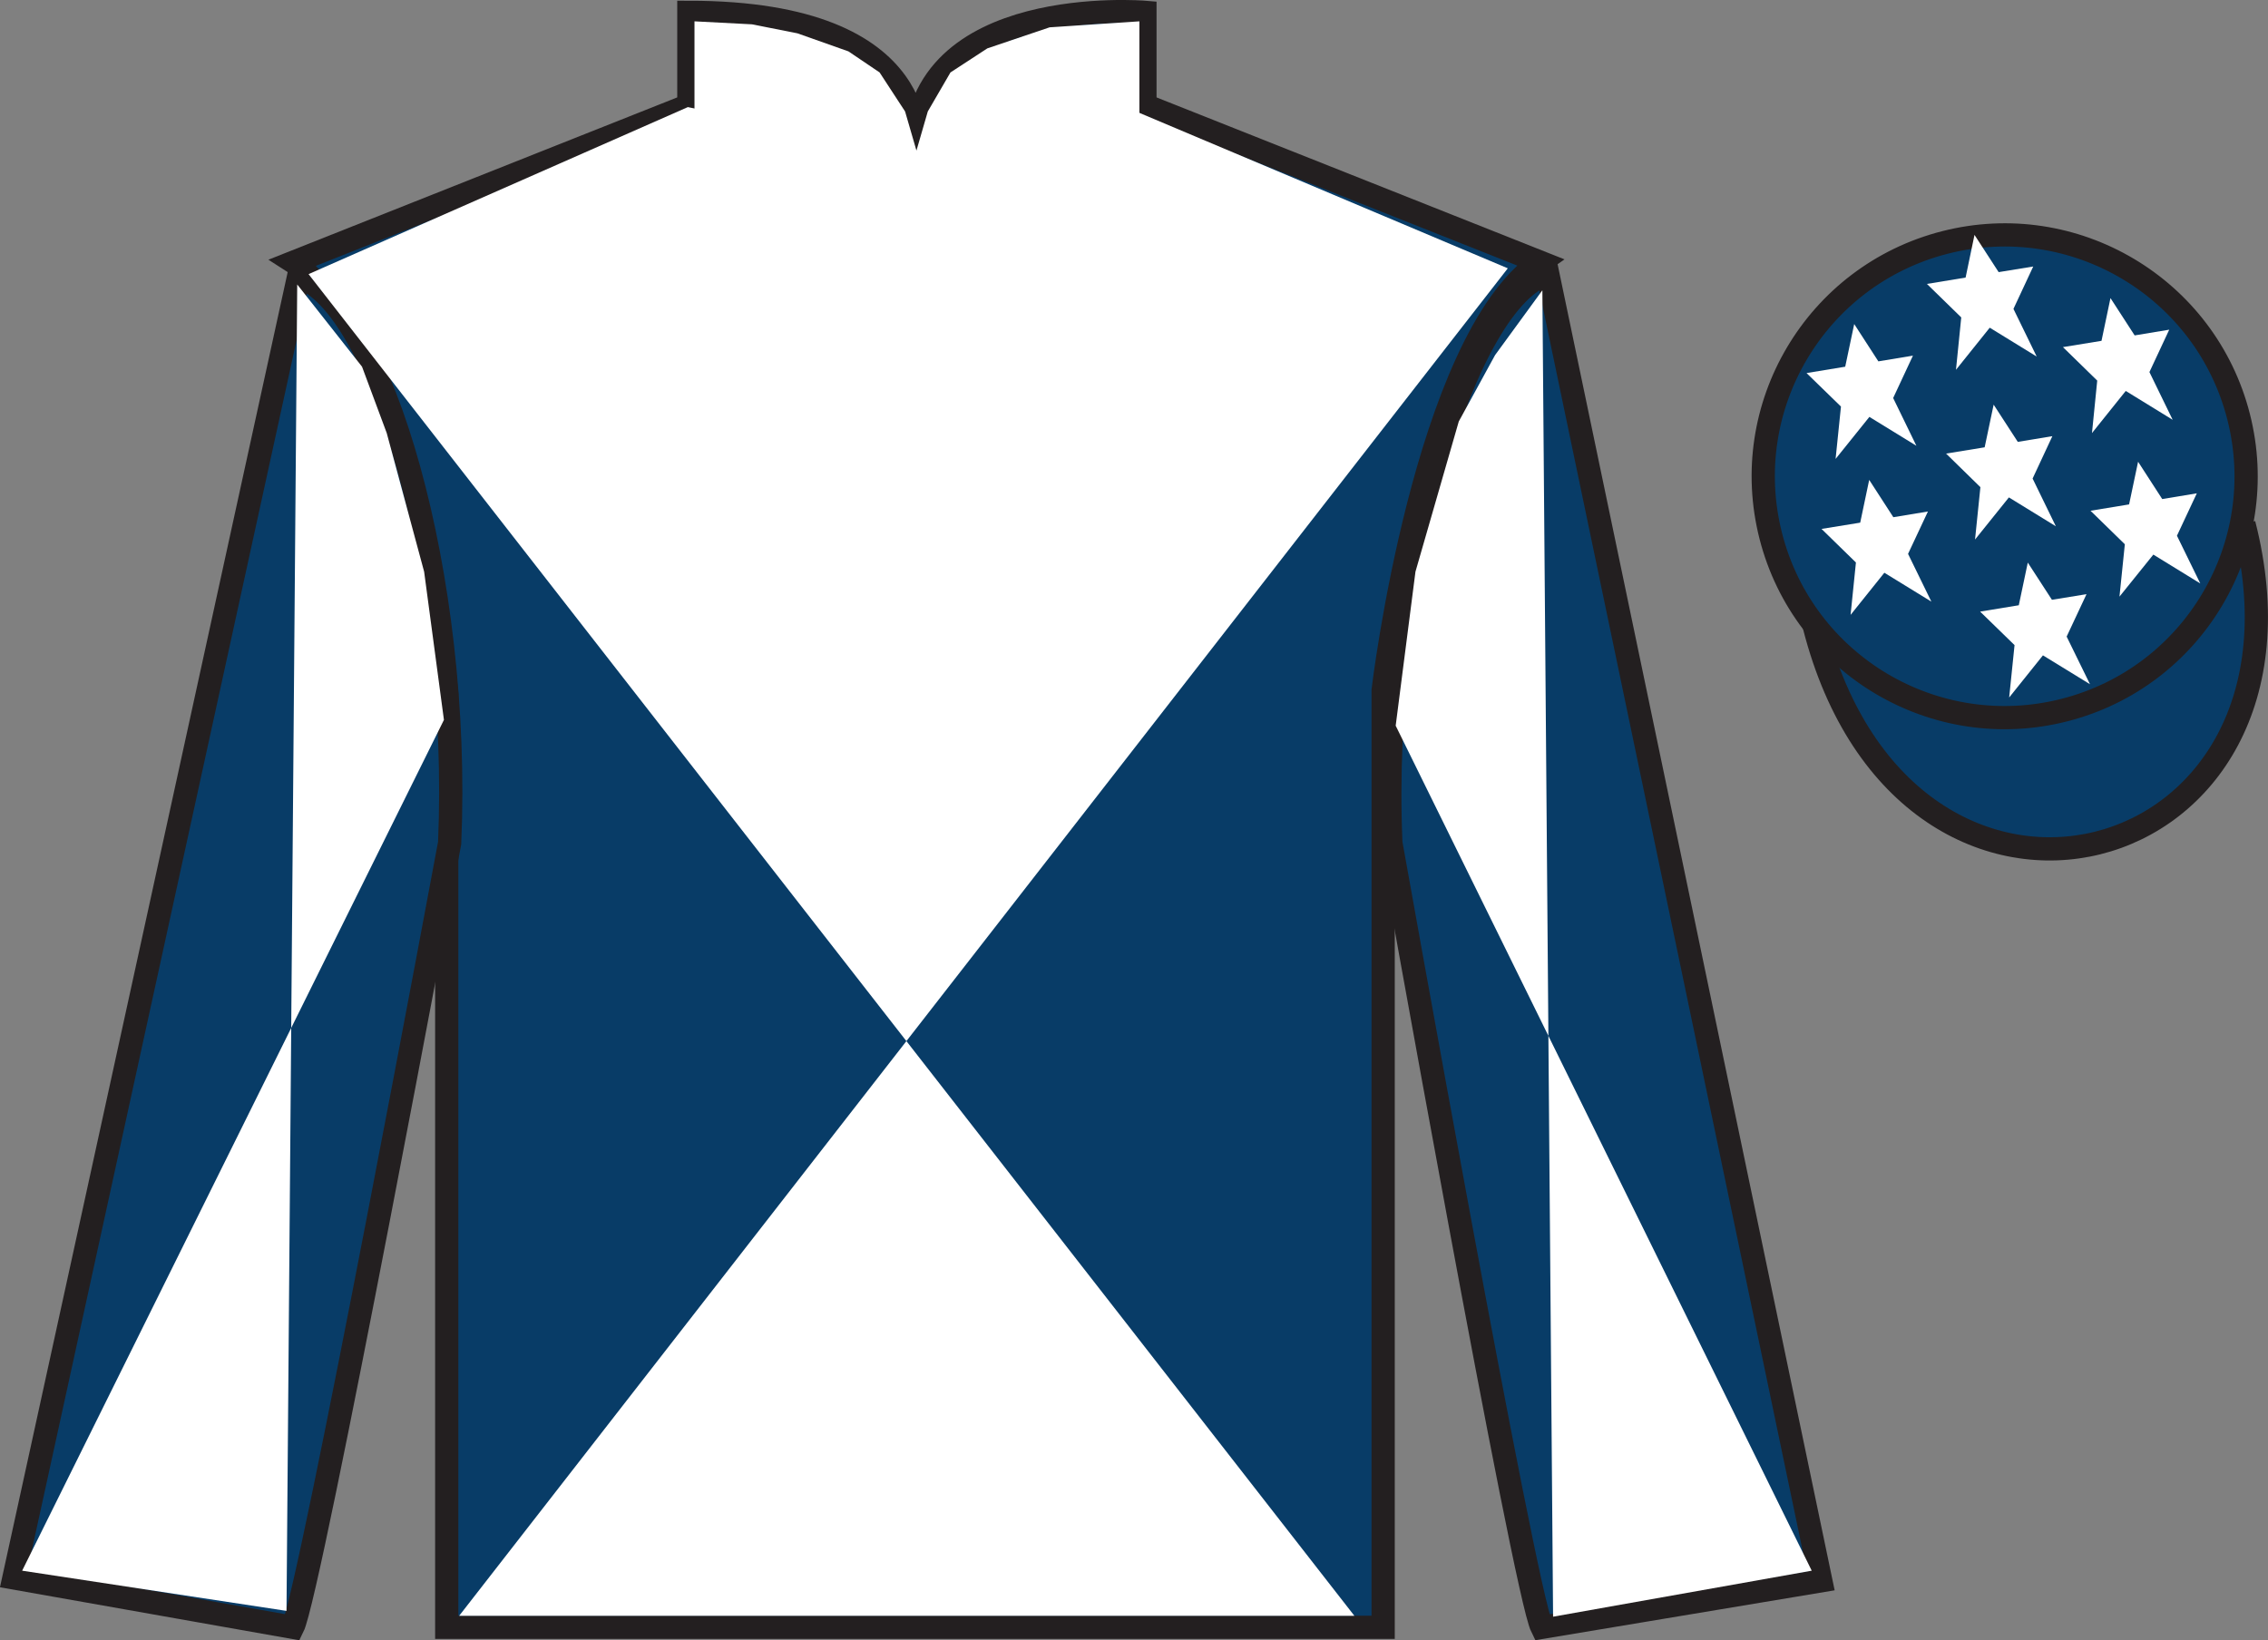
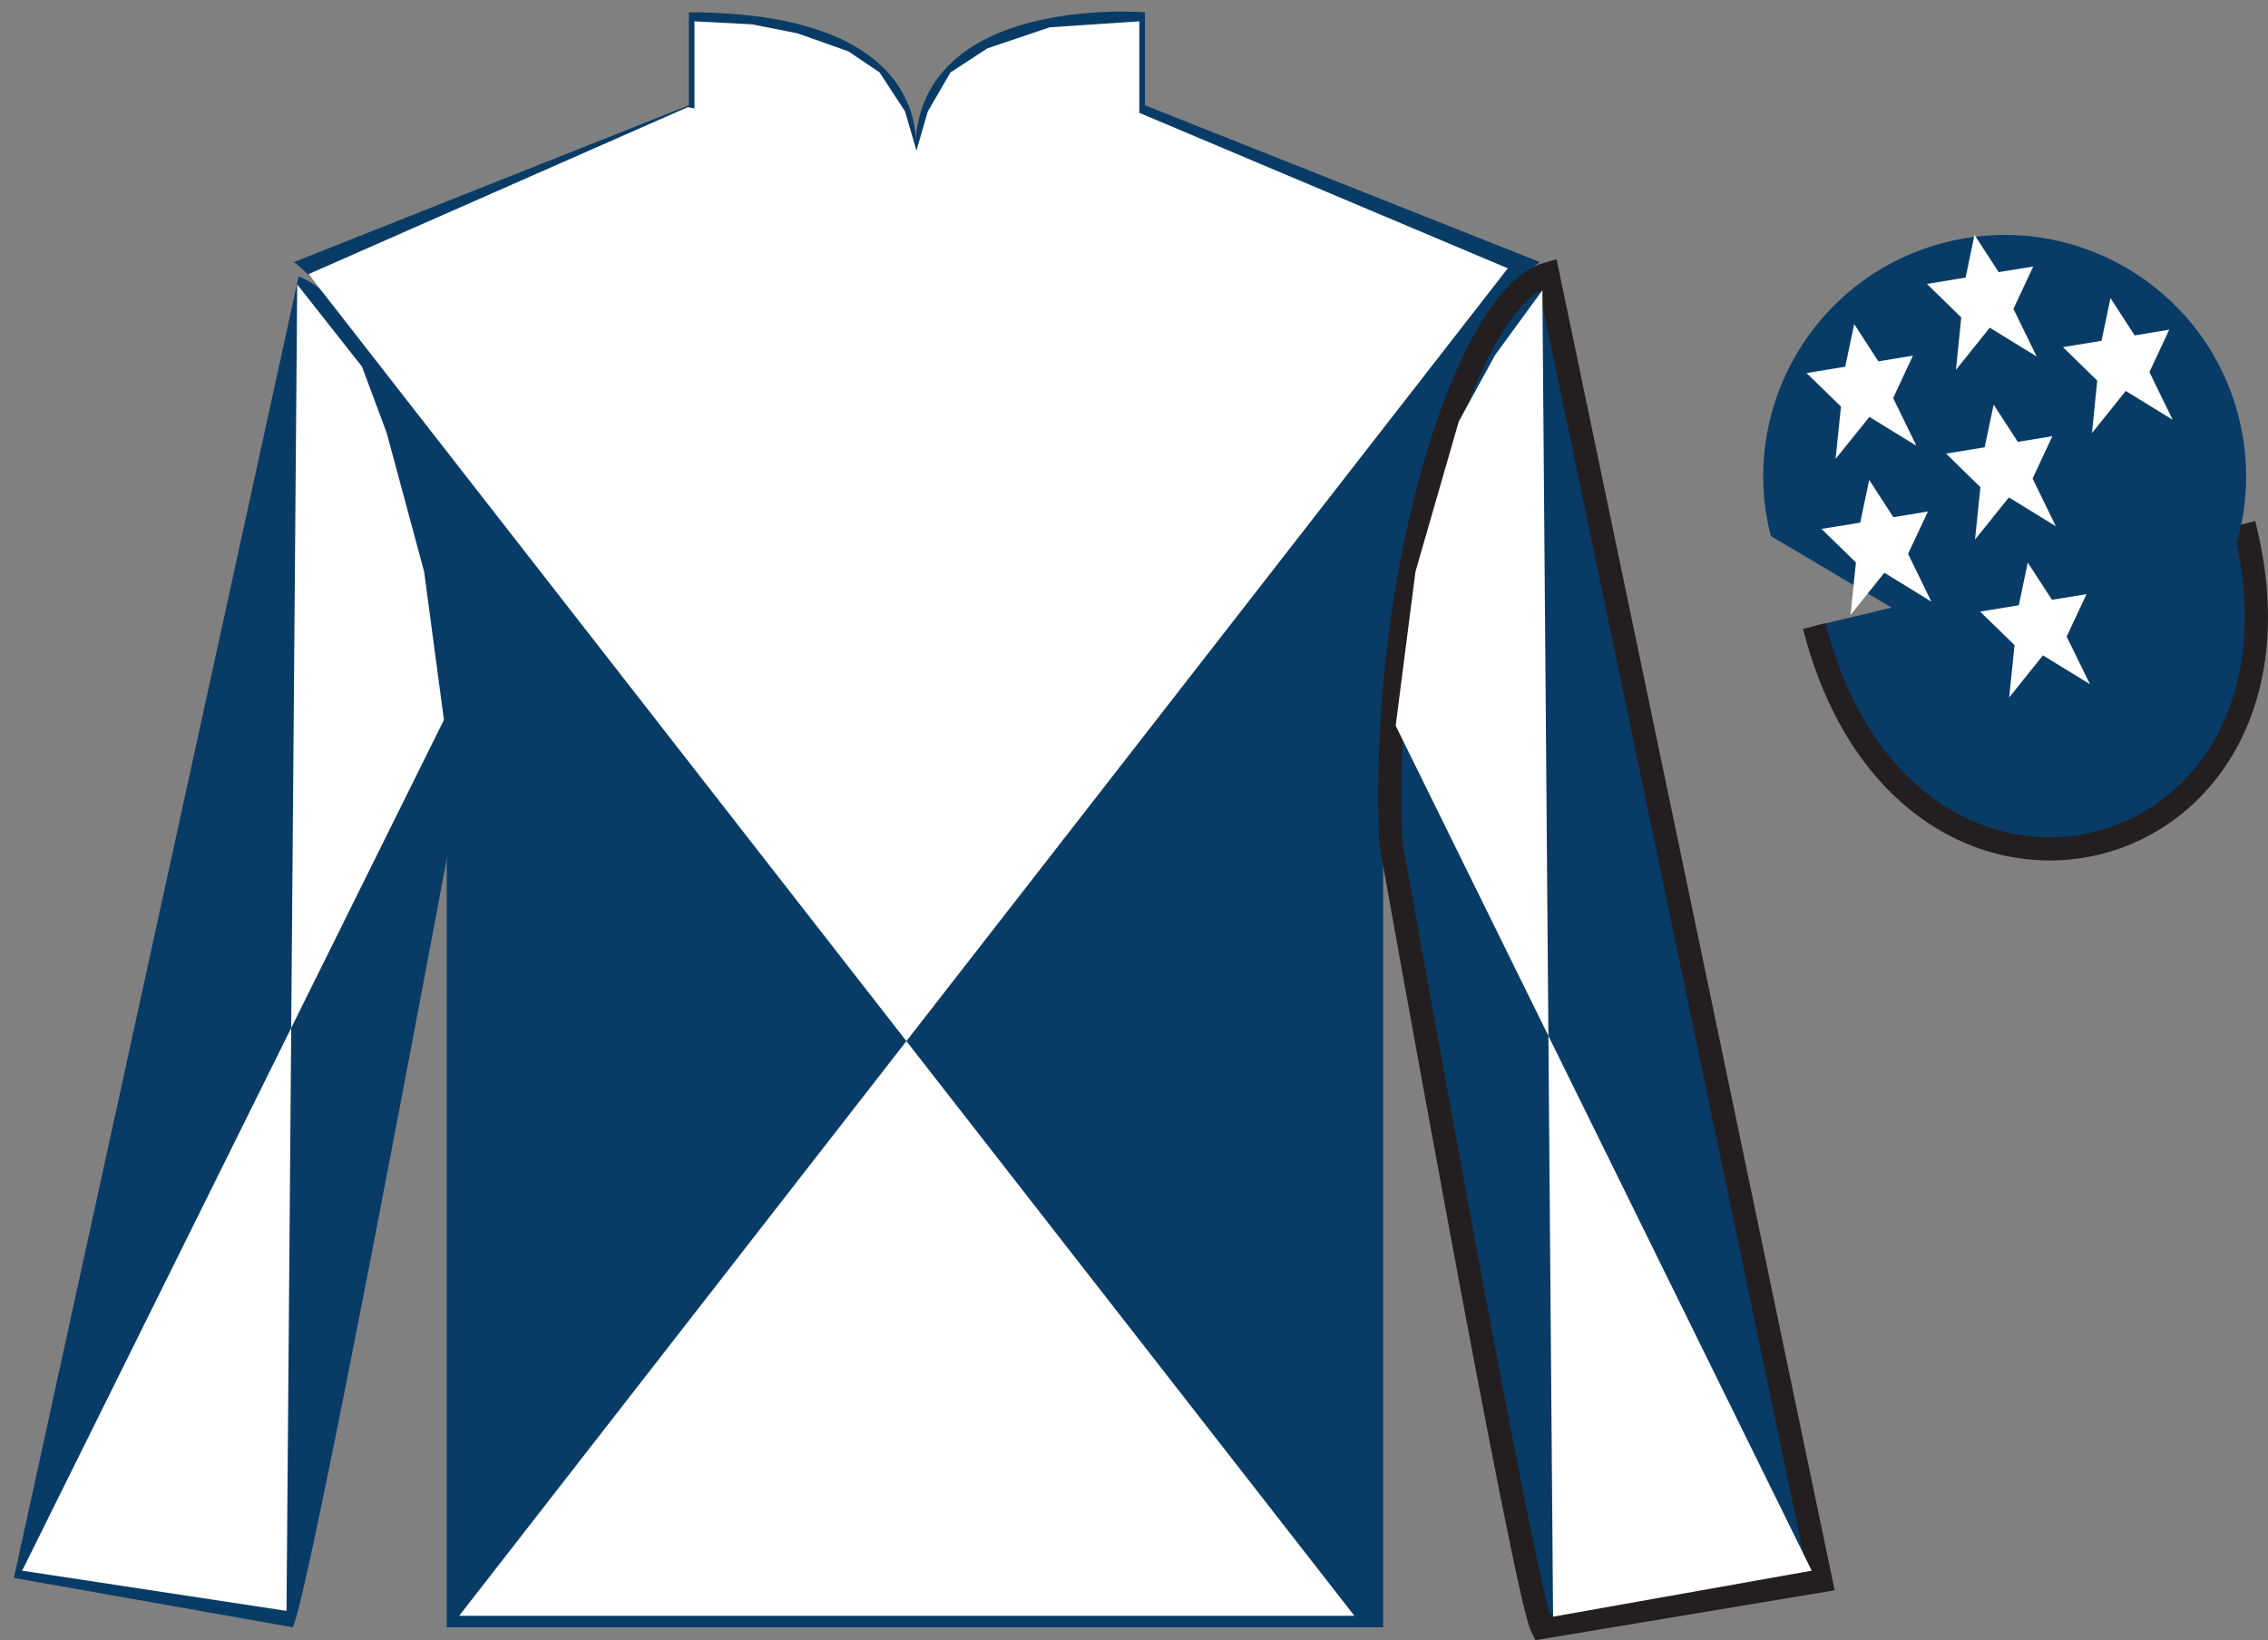
<svg xmlns="http://www.w3.org/2000/svg" width="97.59pt" height="70.59pt" viewBox="0 0 97.59 70.59" version="1.1">
  <rect x="0" y="0" width="97.59" height="70.59" fill="#808080" stroke="none" />
  <defs>
    <clipPath id="clip1">
      <path d="M 0 0 L 0 70.59 L 97.59 70.59 L 97.59 0 L 0 0 Z M 0 0 " />
    </clipPath>
  </defs>
  <g id="surface0">
    <g clip-path="url(#clip1)" clip-rule="nonzero">
      <path style=" stroke:none;fill-rule:nonzero;fill:rgb(3.247%,23.717%,40.444%);fill-opacity:1;" d="M 12.641 11.281 C 12.641 11.281 17.723 14.531 19.223 29.867 C 19.223 29.867 19.223 44.867 19.223 70.031 L 59.516 70.031 L 59.516 29.699 C 59.516 29.699 61.309 14.699 66.266 11.281 L 49.266 4.531 L 49.266 0.531 C 49.266 0.531 39.379 -0.301 39.379 6.531 C 39.379 6.531 40.391 0.531 29.641 0.531 L 29.641 4.531 L 12.641 11.281 " />
-       <path style="fill:none;stroke-width:10;stroke-linecap:butt;stroke-linejoin:miter;stroke:rgb(13.73%,12.16%,12.549%);stroke-opacity:1;stroke-miterlimit:4;" d="M 126.406 593.087 C 126.406 593.087 177.227 560.587 192.227 407.228 C 192.227 407.228 192.227 257.228 192.227 5.588 L 595.156 5.588 L 595.156 408.908 C 595.156 408.908 613.086 558.908 662.656 593.087 L 492.656 660.587 L 492.656 700.587 C 492.656 700.587 393.789 708.908 393.789 640.587 C 393.789 640.587 403.906 700.587 296.406 700.587 L 296.406 660.587 L 126.406 593.087 Z M 126.406 593.087 " transform="matrix(0.1,0,0,-0.1,0,70.59)" />
      <path style=" stroke:none;fill-rule:nonzero;fill:rgb(3.247%,23.717%,40.444%);fill-opacity:1;" d="M 12.598 70.031 C 13.348 68.531 19.348 36.281 19.348 36.281 C 19.848 24.781 16.348 13.031 12.848 11.906 L 0.598 67.906 L 12.598 70.031 " />
-       <path style="fill:none;stroke-width:10;stroke-linecap:butt;stroke-linejoin:miter;stroke:rgb(13.73%,12.16%,12.549%);stroke-opacity:1;stroke-miterlimit:4;" d="M 125.977 5.588 C 133.477 20.587 193.477 343.087 193.477 343.087 C 198.477 458.087 163.477 575.587 128.477 586.837 L 5.977 26.837 L 125.977 5.588 Z M 125.977 5.588 " transform="matrix(0.1,0,0,-0.1,0,70.59)" />
      <path style=" stroke:none;fill-rule:nonzero;fill:rgb(3.247%,23.717%,40.444%);fill-opacity:1;" d="M 78.348 68.031 L 66.598 11.781 C 63.098 12.781 59.348 24.781 59.848 36.281 C 59.848 36.281 65.598 68.531 66.348 70.031 L 78.348 68.031 " />
      <path style="fill:none;stroke-width:10;stroke-linecap:butt;stroke-linejoin:miter;stroke:rgb(13.73%,12.16%,12.549%);stroke-opacity:1;stroke-miterlimit:4;" d="M 783.477 25.587 L 665.977 588.087 C 630.977 578.087 593.477 458.087 598.477 343.087 C 598.477 343.087 655.977 20.587 663.477 5.588 L 783.477 25.587 Z M 783.477 25.587 " transform="matrix(0.1,0,0,-0.1,0,70.59)" />
      <path style=" stroke:none;fill-rule:nonzero;fill:rgb(100%,100%,100%);fill-opacity:1;" d="M 64.879 11.547 L 19.758 69.535 L 58.277 69.535 L 13.277 11.797 L 29.598 4.609 L 38.945 6.594 L 48.438 4.609 L 64.879 11.547 " />
      <path style="fill-rule:nonzero;fill:rgb(3.247%,23.717%,40.444%);fill-opacity:1;stroke-width:10;stroke-linecap:butt;stroke-linejoin:miter;stroke:rgb(13.73%,12.16%,12.549%);stroke-opacity:1;stroke-miterlimit:4;" d="M 780.664 436.486 C 820.391 280.861 1004.336 328.439 965.547 480.431 " transform="matrix(0.1,0,0,-0.1,0,70.59)" />
-       <path style=" stroke:none;fill-rule:nonzero;fill:rgb(3.247%,23.717%,40.444%);fill-opacity:1;" d="M 88.828 30.559 C 94.387 29.141 97.742 23.488 96.324 17.93 C 94.906 12.371 89.25 9.016 83.691 10.434 C 78.133 11.852 74.777 17.508 76.195 23.066 C 77.613 28.621 83.27 31.977 88.828 30.559 " />
-       <path style="fill:none;stroke-width:10;stroke-linecap:butt;stroke-linejoin:miter;stroke:rgb(13.73%,12.16%,12.549%);stroke-opacity:1;stroke-miterlimit:4;" d="M 888.281 400.314 C 943.867 414.494 977.422 471.017 963.242 526.603 C 949.062 582.189 892.5 615.744 836.914 601.564 C 781.328 587.384 747.773 530.822 761.953 475.236 C 776.133 419.689 832.695 386.134 888.281 400.314 Z M 888.281 400.314 " transform="matrix(0.1,0,0,-0.1,0,70.59)" />
+       <path style=" stroke:none;fill-rule:nonzero;fill:rgb(3.247%,23.717%,40.444%);fill-opacity:1;" d="M 88.828 30.559 C 94.387 29.141 97.742 23.488 96.324 17.93 C 94.906 12.371 89.25 9.016 83.691 10.434 C 78.133 11.852 74.777 17.508 76.195 23.066 " />
      <path style=" stroke:none;fill-rule:nonzero;fill:rgb(100%,100%,100%);fill-opacity:1;" d="M 29.883 0.918 L 32.359 1.047 L 34.312 1.434 L 36.508 2.211 L 37.848 3.117 L 38.945 4.797 L 39.434 6.48 L 39.922 4.797 L 40.898 3.117 L 42.484 2.082 L 45.164 1.176 L 49.027 0.918 L 49.027 5.059 L 39.434 7.516 L 29.883 5.059 L 29.883 0.918 " />
      <path style=" stroke:none;fill-rule:nonzero;fill:rgb(100%,100%,100%);fill-opacity:1;" d="M 12.789 12.242 L 15.578 15.781 L 16.641 18.637 L 18.25 24.602 L 19.102 30.98 L 0.953 67.594 L 12.328 69.324 L 12.789 12.242 " />
      <path style=" stroke:none;fill-rule:nonzero;fill:rgb(100%,100%,100%);fill-opacity:1;" d="M 66.367 12.492 L 64.332 15.281 L 62.77 18.137 L 60.906 24.602 L 60.055 31.23 L 77.957 67.594 L 66.828 69.574 L 66.367 12.492 " />
      <path style=" stroke:none;fill-rule:nonzero;fill:rgb(100%,100%,100%);fill-opacity:1;" d="M 87.254 24.211 L 86.867 26.047 L 85.203 26.32 L 86.684 27.762 L 86.453 30.016 L 87.906 28.203 L 89.93 29.445 L 88.926 27.395 L 89.781 25.57 L 88.293 25.812 L 87.254 24.211 " />
      <path style=" stroke:none;fill-rule:nonzero;fill:rgb(100%,100%,100%);fill-opacity:1;" d="M 90.812 12.828 L 90.426 14.668 L 88.766 14.938 L 90.242 16.379 L 90.016 18.637 L 91.469 16.824 L 93.488 18.066 L 92.488 16.012 L 93.34 14.188 L 91.852 14.434 L 90.812 12.828 " />
-       <path style=" stroke:none;fill-rule:nonzero;fill:rgb(100%,100%,100%);fill-opacity:1;" d="M 92 19.871 L 91.613 21.707 L 89.953 21.98 L 91.43 23.422 L 91.199 25.676 L 92.656 23.867 L 94.676 25.109 L 93.672 23.055 L 94.527 21.23 L 93.039 21.477 L 92 19.871 " />
      <path style=" stroke:none;fill-rule:nonzero;fill:rgb(100%,100%,100%);fill-opacity:1;" d="M 79.785 13.945 L 79.398 15.781 L 77.734 16.055 L 79.215 17.496 L 78.984 19.75 L 80.438 17.941 L 82.461 19.184 L 81.461 17.129 L 82.312 15.305 L 80.824 15.551 L 79.785 13.945 " />
      <path style=" stroke:none;fill-rule:nonzero;fill:rgb(100%,100%,100%);fill-opacity:1;" d="M 85.785 17.414 L 85.398 19.25 L 83.738 19.52 L 85.215 20.965 L 84.984 23.219 L 86.441 21.406 L 88.461 22.648 L 87.461 20.594 L 88.312 18.77 L 86.824 19.016 L 85.785 17.414 " />
      <path style=" stroke:none;fill-rule:nonzero;fill:rgb(100%,100%,100%);fill-opacity:1;" d="M 80.43 20.652 L 80.043 22.492 L 78.379 22.762 L 79.859 24.207 L 79.629 26.461 L 81.082 24.648 L 83.105 25.891 L 82.102 23.836 L 82.957 22.012 L 81.469 22.258 L 80.43 20.652 " />
      <path style=" stroke:none;fill-rule:nonzero;fill:rgb(100%,100%,100%);fill-opacity:1;" d="M 84.961 10.109 L 84.578 11.945 L 82.914 12.219 L 84.391 13.66 L 84.164 15.914 L 85.617 14.102 L 87.637 15.344 L 86.637 13.293 L 87.488 11.469 L 86 11.711 L 84.961 10.109 " />
    </g>
  </g>
</svg>